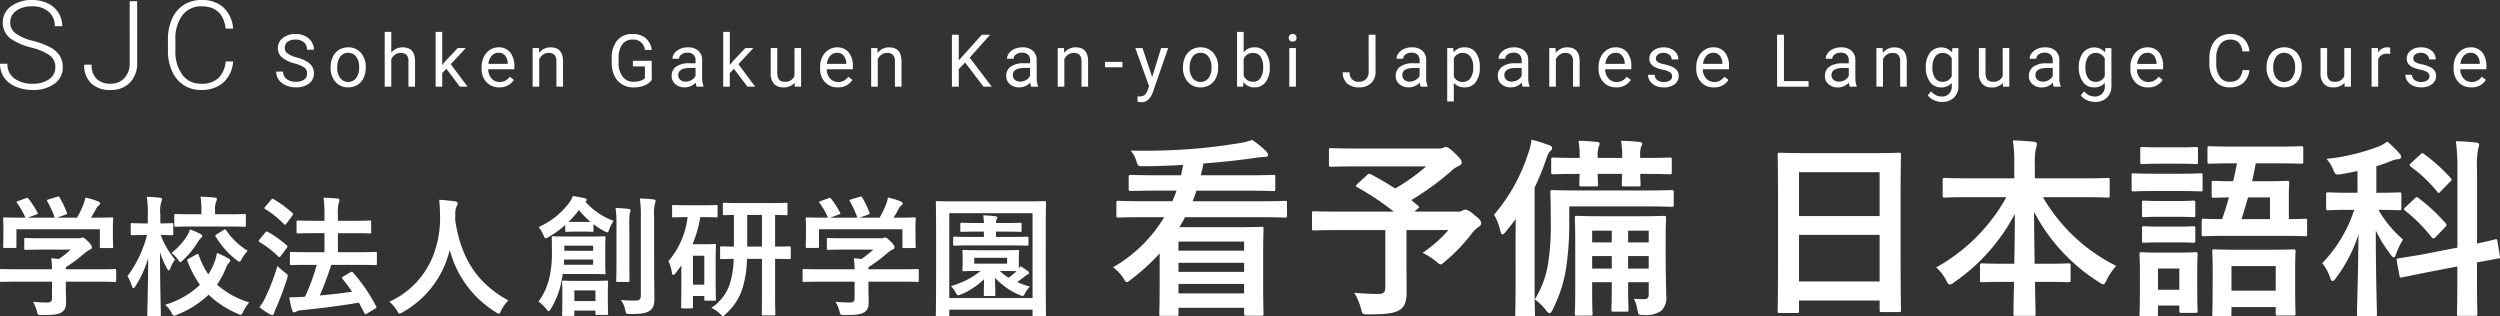
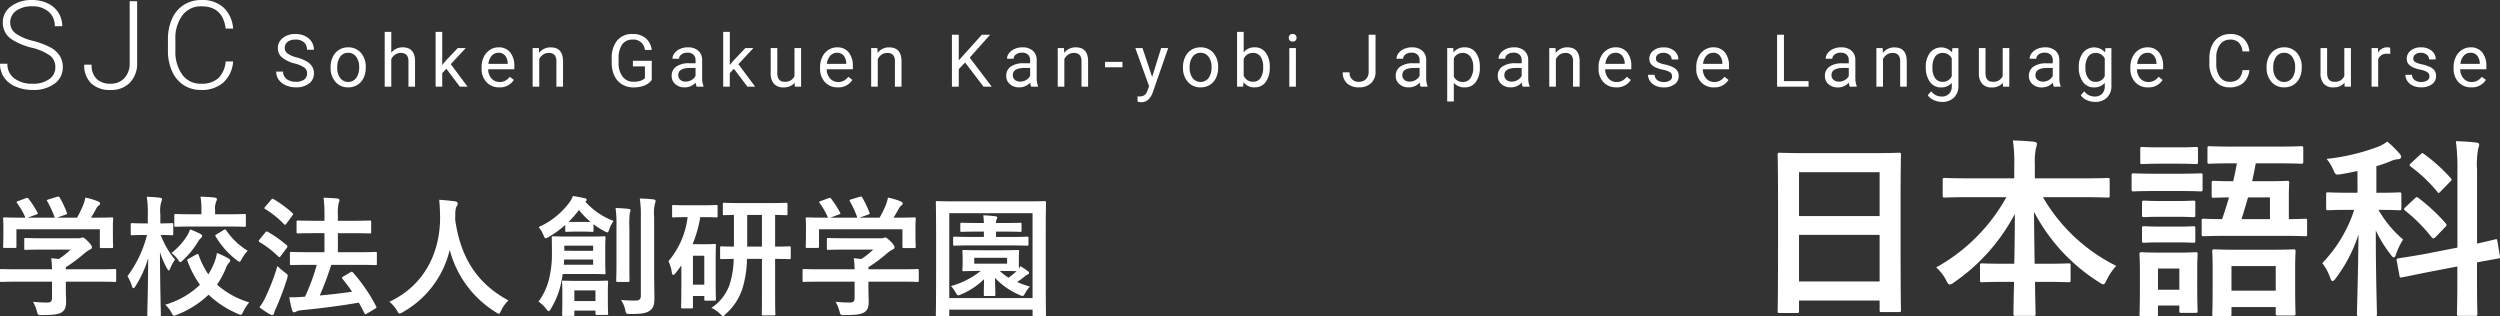
<svg xmlns="http://www.w3.org/2000/svg" width="383.314" height="48.523" viewBox="0 0 383.314 48.523">
  <rect x="0" y="0" width="383.314" height="48.523" fill="#333333" stroke="none" />
  <g transform="translate(-27.085 -23.715)">
    <g transform="translate(17499.137 -3099.98)">
-       <path d="M8.114.377c0,4.248-.059,5.221-.059,5.369,0,.295.029.324.324.324h2.3c.295,0,.324-.029.324-.324V4.832H21.064v.885c0,.295.03.324.324.324h2.33c.295,0,.324-.03.324-.324,0-.177-.059-1.091-.059-5.4V-3.044c0-3.1.059-4.012.059-4.218,0-.295-.029-.324-.324-.324-.177,0-1.445.059-3.953.059H11.123c.324-.5.59-1,.885-1.534H23.63c2.625,0,3.51.059,3.687.059.295,0,.324-.029.324-.324v-1.917c0-.295-.03-.324-.324-.324-.177,0-1.062.059-3.687.059H13.158a15.174,15.174,0,0,0,.59-1.622h7.788c2.832,0,3.805.059,3.982.059.295,0,.324-.029.324-.324v-1.829c0-.295-.029-.324-.324-.324-.177,0-1.15.059-3.982.059H14.426a17.682,17.682,0,0,0,.383-1.8c2.773-.236,5.251-.472,7.847-.855A11.048,11.048,0,0,1,24.19-18.3c.383,0,.531-.059.531-.324,0-.206-.088-.324-.324-.59A17.052,17.052,0,0,0,22.3-20.921a8.657,8.657,0,0,1-1.917.5c-2.183.354-4.6.678-7.522.914-2.92.206-5.87.295-9.174.236a4.588,4.588,0,0,1,.855,1.593c.265.8.265.8.973.8,2.094,0,4.13-.088,6.195-.206-.088.56-.206,1.091-.324,1.593H7.671c-2.861,0-3.805-.059-3.982-.059-.295,0-.324.03-.324.324V-13.4c0,.295.029.324.324.324.177,0,1.121-.059,3.982-.059H10.71c-.206.56-.413,1.091-.649,1.622H5.518c-2.625,0-3.51-.059-3.687-.059-.324,0-.354.029-.354.324v1.917c0,.295.029.324.354.324.177,0,1.062-.059,3.687-.059h3.3A21.755,21.755,0,0,1,.975-1.392,6.688,6.688,0,0,1,2.509.23c.265.442.383.649.56.649s.354-.147.678-.413A31.419,31.419,0,0,0,8.114-3.516ZM11,2.619V1.174H21.064V2.619ZM21.064-5.316v1.386H11V-5.316ZM11-.684V-2.071H21.064V-.684ZM38.438-14.165c-.147.118-.206.206-.206.295s.059.147.206.236a40.72,40.72,0,0,1,5.575,3.717h-8.5c-2.625,0-3.54-.059-3.717-.059-.295,0-.324.029-.324.324v2.3c0,.295.029.324.324.324.177,0,1.091-.059,3.717-.059h7.2V1.646c0,.826-.265,1.062-1.121,1.062q-1.372,0-3.628-.177a9.479,9.479,0,0,1,1,2.36c.236.944.236.944,1.15.944,2.979,0,4.071-.177,4.926-.767.619-.442.944-1.209.944-2.655,0-1.091-.029-2.448-.029-4.6v-4.9h6.431A20.186,20.186,0,0,1,48.438-3.6a10.254,10.254,0,0,1,2.035,1.3c.383.324.56.472.708.472.177,0,.354-.147.678-.442A26.781,26.781,0,0,0,55.9-6.466a4.513,4.513,0,0,1,1.091-1.091c.295-.206.413-.324.413-.56,0-.324-.059-.5-.973-1.239-.944-.8-1.239-.855-1.475-.855a.978.978,0,0,0-.442.147,1.143,1.143,0,0,1-.678.147H47.17l.472-.413c.324-.265.324-.295.089-.5L46.7-11.687A43.1,43.1,0,0,0,52.8-16.112a3.49,3.49,0,0,1,1.091-.767c.354-.147.531-.295.531-.56,0-.324-.177-.59-1.062-1.445-.737-.737-1.15-.944-1.386-.944a.879.879,0,0,0-.413.147,2.224,2.224,0,0,1-.767.088H38.438c-2.891,0-3.894-.059-4.071-.059-.265,0-.295.03-.295.324v2.212c0,.295.029.324.295.324.177,0,1.18-.059,4.071-.059H48.969a29.32,29.32,0,0,1-4.749,3.392c-1.209-.8-2.448-1.5-3.717-2.183-.265-.118-.354-.118-.59.118ZM85.7-5.847c0-1.976.059-2.92.059-3.068,0-.324-.029-.354-.324-.354-.206,0-1.121.059-3.687.059H75.784c-2.566,0-3.481-.059-3.687-.059-.295,0-.324.03-.324.354,0,.147.059,1.18.059,3.392V2.354c0,2.242-.059,3.186-.059,3.363,0,.295.029.324.324.324h2.065c.295,0,.324-.03.324-.324,0-.177-.059-1.18-.059-3.363V.908h3.009v.855c0,2.124-.059,3.127-.059,3.333,0,.295.03.324.325.324h1.976c.295,0,.324-.03.324-.324,0-.177-.059-1.209-.059-3.333V.908H83.1V2.737c0,.59-.206.767-.708.767-.649,0-1.062-.029-1.563-.059a6.169,6.169,0,0,1,.56,1.8c.118.678.177.678.826.678a4.334,4.334,0,0,0,2.8-.619,2.779,2.779,0,0,0,.767-2.33c0-.973-.088-3.215-.088-6.165ZM79.943-1.186V-3.1H83.1v1.917Zm-5.516,0V-3.1h3.009v1.917ZM83.1-7v1.8H79.943V-7ZM74.427-5.2V-7h3.009v1.8ZM62.686,1.351c0,2.861-.059,4.277-.059,4.454,0,.295.029.324.324.324h2.389c.3,0,.324-.029.324-.324,0-.147-.059-1.593-.059-4.454V-13.6a40.4,40.4,0,0,0,1.77-4.336c.265-.767.383-1.032.59-1.209.236-.206.324-.324.324-.531,0-.236-.177-.324-.5-.442a23.274,23.274,0,0,0-2.655-.826,9.6,9.6,0,0,1-.5,2.065,27.3,27.3,0,0,1-5.251,9.44,8.5,8.5,0,0,1,.973,2.478c.088.354.177.531.324.531.118,0,.295-.147.5-.413.531-.649,1.062-1.3,1.534-1.947-.03,1.357-.03,2.773-.03,3.864Zm8.23-12.065H82.568c2.891,0,3.864.059,4.041.059.295,0,.324-.03.324-.354v-1.858c0-.324-.03-.354-.324-.354-.177,0-1.15.059-4.041.059H72.45c-2.891,0-3.923-.059-4.1-.059-.3,0-.325.029-.325.354,0,.177.059,1.445.059,4.248a38.494,38.494,0,0,1-.442,6.873,14.866,14.866,0,0,1-2.006,5.28,8.879,8.879,0,0,1,1.77,1.74c.206.265.354.383.5.383s.265-.177.442-.5a21.7,21.7,0,0,0,2.006-5.9,45.4,45.4,0,0,0,.56-7.817Zm1.593-7.434c-2.861,0-3.835-.059-4.041-.059-.295,0-.324.03-.324.324v1.917c0,.295.03.324.324.324.177,0,1.15-.059,3.982-.059h.059c-.03,1-.059,1.416-.059,1.593,0,.295.029.324.324.324h2.242c.295,0,.324-.029.324-.324,0-.147-.059-.59-.059-1.593h3.746c-.03,1-.059,1.416-.059,1.593,0,.295.03.324.324.324h2.212c.324,0,.354-.029.354-.324,0-.147-.059-.59-.059-1.593h.472c2.861,0,3.864.059,4.041.059.295,0,.324-.029.324-.324v-1.917c0-.295-.029-.324-.324-.324-.177,0-1.18.059-4.041.059H81.8V-18.3a3.914,3.914,0,0,1,.148-1.593.667.667,0,0,0,.147-.442c0-.147-.147-.236-.413-.265-.8-.088-1.563-.147-2.832-.177a12.178,12.178,0,0,1,.177,2.478v.147H75.282v-.118a4.707,4.707,0,0,1,.147-1.622.878.878,0,0,0,.147-.442c0-.147-.118-.236-.383-.265-.8-.088-1.593-.147-2.861-.177a12.625,12.625,0,0,1,.177,2.537Z" transform="translate(-17302.361 3166.059)" fill="#fff" />
      <path d="M9.185-5.414v2.5c0,.56-.22.7-.78.7a19.445,19.445,0,0,1-2.139-.12,6.028,6.028,0,0,1,.6,1.459c.16.6.16.58.78.58,1.919,0,2.538-.12,3.058-.44.48-.34.64-.779.64-1.639,0-.52-.04-1.259-.04-1.739v-1.3h5c1.779,0,2.378.04,2.5.04.2,0,.22-.02.22-.22V-7.133c0-.2-.02-.22-.22-.22-.12,0-.72.04-2.5.04h-5v-.32a23.678,23.678,0,0,0,2.8-2.079,4.783,4.783,0,0,1,.959-.66.319.319,0,0,0,.24-.32c0-.18-.16-.44-.56-.859-.5-.48-.7-.64-.859-.64a.651.651,0,0,0-.26.08,1.254,1.254,0,0,1-.48.04H7.726c-1.839,0-2.478-.04-2.578-.04-.2,0-.22.02-.22.22v1.4c0,.18.02.2.22.2.1,0,.74-.04,2.578-.04h4.317a12.508,12.508,0,0,1-1.819,1.439l-1.159-.12a14.45,14.45,0,0,1,.12,1.7H3.928c-1.779,0-2.378-.04-2.5-.04-.2,0-.22.02-.22.22v1.539c0,.2.02.22.22.22.12,0,.72-.04,2.5-.04ZM3.968-17.767c-.24.08-.26.12-.14.3a11.6,11.6,0,0,1,1.279,2.239h-.54c-1.859,0-2.518-.04-2.638-.04-.22,0-.24.02-.24.22,0,.14.04.5.04,1.239v.74c0,1.8-.04,2.119-.04,2.259,0,.2.02.22.24.22H3.509c.2,0,.22-.02.22-.22v-2.638H16.52v2.638c0,.22.02.24.22.24h1.579c.22,0,.24-.02.24-.24,0-.12-.04-.44-.04-2.239v-.919c0-.58.04-.959.04-1.079,0-.2-.02-.22-.24-.22-.12,0-.78.04-2.638.04h-.52c.3-.48.54-.9.819-1.419a1.5,1.5,0,0,1,.38-.46.376.376,0,0,0,.2-.3c0-.12-.1-.22-.28-.3a10.04,10.04,0,0,0-1.979-.6,6.619,6.619,0,0,1-.3,1.059,15.8,15.8,0,0,1-.979,2.019H9.944l1.3-.46c.28-.1.28-.12.22-.3a15.6,15.6,0,0,0-1.1-2.319c-.1-.16-.16-.2-.4-.12l-1.319.4c-.24.08-.3.1-.18.3a15.459,15.459,0,0,1,1.139,2.5H5.447l1.319-.48c.28-.1.28-.12.18-.32a15.026,15.026,0,0,0-1.339-2.079c-.12-.16-.18-.2-.44-.1ZM25.634-.118c.22,0,.24-.02.24-.24,0-.34-.12-4.4-.14-9.594a13.056,13.056,0,0,0,1.079,2.5c.12.22.2.32.28.32s.14-.12.24-.36a5.355,5.355,0,0,1,.72-1.3,12.772,12.772,0,0,1-2.2-3.778c1.179,0,1.579.04,1.7.04.2,0,.22-.02.22-.24v-1.419c0-.18-.02-.2-.22-.2-.12,0-.52.04-1.759.04v-1.379a5.049,5.049,0,0,1,.14-1.919,1.024,1.024,0,0,0,.12-.44c0-.1-.14-.18-.34-.2a19.193,19.193,0,0,0-2-.14,15.243,15.243,0,0,1,.16,2.738v1.339h-.46c-1.379,0-1.819-.04-1.939-.04-.2,0-.22.02-.22.2v1.419c0,.22.02.24.22.24.12,0,.56-.04,1.939-.04h.34a18.038,18.038,0,0,1-3,6.316,6.576,6.576,0,0,1,.68,1.5c.08.24.14.34.22.34.1,0,.2-.1.32-.3a16.728,16.728,0,0,0,1.959-4.317c-.02,4.6-.14,8.335-.14,8.674,0,.22.02.24.22.24Zm4.537-8.834c-.26.14-.3.16-.22.36A15.365,15.365,0,0,0,31.87-4.935a13,13,0,0,1-5.337,3.058,4.034,4.034,0,0,1,.959,1.2c.18.34.26.48.4.48a1.314,1.314,0,0,0,.48-.16,14.766,14.766,0,0,0,4.817-3.058A14.989,14.989,0,0,0,37.647-.5a1.375,1.375,0,0,0,.46.16c.16,0,.24-.14.4-.48a6.38,6.38,0,0,1,.919-1.419,13.045,13.045,0,0,1-4.937-2.718,13.984,13.984,0,0,0,1.339-2.478,2.532,2.532,0,0,1,.46-.839.546.546,0,0,0,.22-.4c0-.1-.08-.18-.28-.3a11.192,11.192,0,0,0-1.759-.839,6.742,6.742,0,0,1-.5,1.719,9.6,9.6,0,0,1-.819,1.559A12.439,12.439,0,0,1,31.69-9.452c-.08-.22-.12-.26-.36-.14Zm5.856-4.917c1.879,0,2.518.04,2.638.04.22,0,.24-.02.24-.22v-1.519c0-.2-.02-.22-.24-.22-.12,0-.76.04-2.638.04H34.189v-.58a3.127,3.127,0,0,1,.16-1.359.937.937,0,0,0,.12-.42c0-.08-.14-.18-.34-.2-.66-.08-1.439-.12-2.179-.14a11.533,11.533,0,0,1,.14,2.119v.58H30.811c-1.879,0-2.538-.04-2.658-.04-.2,0-.22.02-.22.22v1.519c0,.2.02.22.22.22.12,0,.78-.04,2.658-.04ZM34.449-12.69c-.24.14-.28.18-.16.36a12.656,12.656,0,0,0,3.218,3.618c.2.16.32.24.42.24.12,0,.2-.12.36-.44a6.03,6.03,0,0,1,.9-1.239,10.659,10.659,0,0,1-3.278-3.118c-.14-.2-.18-.2-.42-.06Zm-4.1-.74a4.684,4.684,0,0,1-.44.959,10.5,10.5,0,0,1-2.4,2.658,4.474,4.474,0,0,1,.959.979c.18.28.28.42.38.42s.22-.12.44-.32a12.852,12.852,0,0,0,2.239-2.738,2.9,2.9,0,0,1,.48-.62.445.445,0,0,0,.2-.34c0-.12-.1-.2-.3-.32A12.966,12.966,0,0,0,30.351-13.429ZM49.779-7.993a31.462,31.462,0,0,1-1.8,4.877,1.719,1.719,0,0,1-.32.02c-.62.06-1.239.08-2.1.08A18.055,18.055,0,0,0,46-1.037c.06.2.16.32.32.32a.623.623,0,0,0,.36-.14,1.988,1.988,0,0,1,.74-.18c3.238-.32,5.856-.66,8.814-1.159.3.54.58,1.079.859,1.619.04.1.08.16.14.16a.554.554,0,0,0,.26-.12l1.239-.74c.24-.16.24-.18.14-.38a25.887,25.887,0,0,0-3.538-5.157c-.14-.14-.2-.16-.4-.04l-1.079.64c-.24.14-.26.2-.12.38.5.62,1,1.279,1.459,1.959-1.619.24-3.2.42-4.957.58A48.44,48.44,0,0,0,52-7.993h4.017c1.959,0,2.658.04,2.778.04.18,0,.2-.02.2-.24V-9.752c0-.2-.02-.22-.2-.22-.12,0-.819.04-2.778.04h-3V-12.85H55.2c1.919,0,2.578.04,2.7.04.2,0,.22-.02.22-.22v-1.539c0-.2-.02-.22-.22-.22-.12,0-.78.04-2.7.04H53.017v-.939a5.91,5.91,0,0,1,.14-1.839,1.067,1.067,0,0,0,.1-.4c0-.12-.12-.22-.32-.24-.66-.06-1.359-.1-2.119-.12a19.334,19.334,0,0,1,.14,2.658v.879H49.579c-1.919,0-2.578-.04-2.678-.04-.2,0-.22.02-.22.22v1.539c0,.2.02.22.22.22.1,0,.76-.04,2.678-.04h1.379v2.918h-2.3c-1.959,0-2.658-.04-2.778-.04-.2,0-.22.02-.22.22v1.559c0,.22.02.24.22.24.12,0,.819-.04,2.778-.04ZM40.984-1.5A11.725,11.725,0,0,0,42.623-.4a.755.755,0,0,0,.36.1c.12,0,.2-.1.24-.26a5.29,5.29,0,0,1,.3-.779,43.617,43.617,0,0,0,1.7-4.517,2.138,2.138,0,0,0,.1-.46c0-.18-.1-.28-.42-.5a10.492,10.492,0,0,1-1.159-1A31.832,31.832,0,0,1,41.9-3,6.871,6.871,0,0,1,40.984-1.5ZM41-11.87c-.08.1-.12.16-.12.22s.04.1.12.16a14.981,14.981,0,0,1,2.878,2.219c.08.06.12.1.18.1s.12-.06.22-.2l.9-1.219a.341.341,0,0,0,.1-.22.212.212,0,0,0-.1-.18,17.459,17.459,0,0,0-2.9-2.059c-.18-.1-.26-.08-.4.1Zm.879-5.037c-.18.22-.18.26,0,.36a14.511,14.511,0,0,1,2.878,2.319c.18.14.22.12.36-.08l.9-1.219c.18-.24.16-.3.02-.42a17.429,17.429,0,0,0-2.878-2.119c-.16-.1-.22-.1-.38.1ZM79.16-2.536c-4.777-2.6-7.3-6.476-8.155-12.332,0-.24,0-.48.02-.72a3.264,3.264,0,0,1,.16-1.319.86.86,0,0,0,.2-.5c0-.16-.12-.28-.38-.32-.72-.1-1.679-.2-2.458-.24.1.879.12,1.719.14,2.6.04,5.6-2.518,10.593-7.775,13.032A5.494,5.494,0,0,1,62.071-1c.18.34.26.48.4.48a1.285,1.285,0,0,0,.46-.2,14.906,14.906,0,0,0,7.235-9.574A15.929,15.929,0,0,0,77.221-.738c.24.16.36.24.46.24.14,0,.2-.14.36-.48A5.434,5.434,0,0,1,79.16-2.536ZM91.552-6.594c1.619,0,2.179.04,2.279.04.2,0,.22-.02.22-.22,0-.12-.04-.54-.04-1.6v-2.159c0-1.1.04-1.5.04-1.619,0-.2-.02-.22-.22-.22-.1,0-.66.04-2.279.04H88.314c-1.619,0-2.179-.04-2.3-.04-.18,0-.2.02-.2.22,0,.22.02.779.02,2.239a16.094,16.094,0,0,1-.44,4.1,9.85,9.85,0,0,1-1.619,3.458,4.923,4.923,0,0,1,1.159,1.1c.2.24.3.36.4.36s.2-.12.34-.36a13.156,13.156,0,0,0,1.379-3.158,19.946,19.946,0,0,0,.44-2.179Zm.6-1.419h-4.5l.06-.8h4.437Zm0-2.918v.779H87.735v-.779Zm9.354-4.417a6.132,6.132,0,0,1,.12-2.019,1.422,1.422,0,0,0,.1-.44c0-.1-.1-.2-.3-.22-.7-.08-1.379-.12-2.119-.14a16.981,16.981,0,0,1,.16,2.858V-3.316c0,.64-.24.8-.879.8a19.505,19.505,0,0,1-2.159-.1,4.408,4.408,0,0,1,.64,1.519c.14.62.14.64.74.64,1.879,0,2.458-.14,3.018-.5.58-.4.72-.979.72-1.959,0-1-.04-2.578-.04-3.977ZM87.875-13.269c0,.2.02.22.24.22.12,0,.38-.04,1.359-.04h1.159c1,0,1.239.04,1.359.04.2,0,.22-.02.22-.22v-.959a12.039,12.039,0,0,0,1.679,1.079,1.091,1.091,0,0,0,.44.18c.12,0,.18-.14.3-.48a4.848,4.848,0,0,1,.66-1.279,10.851,10.851,0,0,1-4.337-2.958c.14-.08.2-.16.2-.26,0-.16-.1-.22-.26-.26-.64-.14-1.179-.24-1.839-.34a4.142,4.142,0,0,1-.58,1.039A11.784,11.784,0,0,1,83.8-13.789a4.747,4.747,0,0,1,.74,1.259c.14.3.2.46.34.46a1.285,1.285,0,0,0,.46-.2,15.076,15.076,0,0,0,2.538-1.839Zm1.6-1.3c-.56,0-.879,0-1.079-.02a15.147,15.147,0,0,0,1.579-1.819,11.822,11.822,0,0,0,1.779,1.819c-.18.02-.5.02-1.119.02ZM94.41-4.115c0-.7.04-1.1.04-1.239,0-.2-.02-.22-.22-.22-.14,0-.62.04-2.1.04H89.713c-1.5,0-1.959-.04-2.1-.04-.2,0-.22.02-.22.22,0,.14.04.56.04,1.479v1.139c0,1.779-.04,2.239-.04,2.358,0,.2.02.22.22.22h1.439c.2,0,.22-.02.22-.22v-.6h3.238v.46c0,.18.02.2.22.2h1.5c.2,0,.22-.02.22-.2,0-.12-.04-.6-.04-2.338Zm-1.9.04v1.639H89.274V-4.075ZM95.73-8.253c0,1.7-.04,2.518-.04,2.638,0,.22.02.24.2.24h1.639c.18,0,.2-.02.2-.24,0-.12-.02-.939-.02-2.638v-5.516a13.638,13.638,0,0,1,.06-2.139,1.8,1.8,0,0,0,.12-.44c0-.12-.08-.2-.26-.22-.7-.08-1.319-.12-2.039-.14a18.4,18.4,0,0,1,.14,2.958Zm22.306-.66v5.736c0,1.979-.02,2.578-.02,2.718,0,.2.02.22.2.22h1.659c.2,0,.22-.02.22-.22,0-.12-.04-.74-.04-2.718V-8.912c1.5.02,2.059.04,2.179.04.2,0,.22-.02.22-.22v-1.5c0-.22-.02-.24-.22-.24-.12,0-.68.04-2.179.04v-4.857c1.139.02,1.579.04,1.679.04.2,0,.22-.02.22-.2v-1.479c0-.2-.02-.22-.22-.22-.12,0-.74.04-2.538.04h-4.417c-1.8,0-2.418-.04-2.538-.04-.18,0-.2.02-.2.22v1.479c0,.18.02.2.2.2.08,0,.5-.02,1.5-.04v4.857c-1.3,0-1.8-.04-1.9-.04-.2,0-.22.02-.22.24v1.5c0,.2.02.22.22.22.1,0,.6-.02,1.859-.04a13.62,13.62,0,0,1-.66,4.057A7.064,7.064,0,0,1,110.28-1.4a4.991,4.991,0,0,1,1.319.9c.24.24.34.36.46.36.1,0,.22-.1.42-.32a8.753,8.753,0,0,0,2.6-4.017,16.282,16.282,0,0,0,.66-4.437Zm-2.259-1.879v-4.857h2.259v4.857Zm-6.8-4.517c1.459,0,1.919.04,2.039.04.2,0,.22-.02.22-.22v-1.459c0-.2-.02-.22-.22-.22-.12,0-.58.04-2.039.04h-2.458c-1.439,0-1.9-.04-2.039-.04-.2,0-.22.02-.22.22v1.459c0,.2.02.22.22.22.14,0,.6-.04,2.039-.04h.12A12.764,12.764,0,0,1,103.7-8.552a5.619,5.619,0,0,1,.52,1.719c.04.26.1.38.22.38.1,0,.22-.1.36-.28.3-.38.6-.779.879-1.179v2.758c0,2.878-.04,3.5-.04,3.618,0,.2.02.22.24.22h1.339c.22,0,.24-.02.24-.22V-3.216H109.2v.48c0,.22.02.24.22.24h1.339c.2,0,.22-.02.22-.24,0-.12-.04-.68-.04-3.538v-2c0-1.959.04-2.558.04-2.7,0-.2-.02-.22-.22-.22-.14,0-.54.04-1.439.04H107.4a18.8,18.8,0,0,0,1.179-4.157Zm.22,5.916v4.437h-1.739V-9.392Zm23.045,3.977v2.5c0,.56-.22.7-.779.7a19.446,19.446,0,0,1-2.139-.12,6.029,6.029,0,0,1,.6,1.459c.16.6.16.58.78.58,1.919,0,2.538-.12,3.058-.44.48-.34.64-.779.64-1.639,0-.52-.04-1.259-.04-1.739v-1.3h5c1.779,0,2.378.04,2.5.04.2,0,.22-.02.22-.22V-7.133c0-.2-.02-.22-.22-.22-.12,0-.72.04-2.5.04h-5v-.32a23.68,23.68,0,0,0,2.8-2.079,4.782,4.782,0,0,1,.959-.66.319.319,0,0,0,.24-.32c0-.18-.16-.44-.56-.859-.5-.48-.7-.64-.859-.64a.651.651,0,0,0-.26.08,1.254,1.254,0,0,1-.48.04h-5.417c-1.839,0-2.478-.04-2.578-.04-.2,0-.22.02-.22.22v1.4c0,.18.02.2.22.2.1,0,.74-.04,2.578-.04H135.1a12.508,12.508,0,0,1-1.819,1.439l-1.159-.12a14.449,14.449,0,0,1,.12,1.7h-5.257c-1.779,0-2.378-.04-2.5-.04-.2,0-.22.02-.22.22v1.539c0,.2.02.22.22.22.12,0,.72-.04,2.5-.04Zm-5.217-12.352c-.24.08-.26.12-.14.3a11.6,11.6,0,0,1,1.279,2.239h-.54c-1.859,0-2.518-.04-2.638-.04-.22,0-.24.02-.24.22,0,.14.04.5.04,1.239v.74c0,1.8-.04,2.119-.04,2.259,0,.2.02.22.24.22h1.579c.2,0,.22-.02.22-.22v-2.638h12.792v2.638c0,.22.02.24.22.24h1.579c.22,0,.24-.02.24-.24,0-.12-.04-.44-.04-2.239v-.919c0-.58.04-.959.04-1.079,0-.2-.02-.22-.24-.22-.12,0-.78.04-2.638.04h-.52c.3-.48.54-.9.82-1.419a1.5,1.5,0,0,1,.38-.46.376.376,0,0,0,.2-.3c0-.12-.1-.22-.28-.3a10.04,10.04,0,0,0-1.979-.6,6.618,6.618,0,0,1-.3,1.059,15.794,15.794,0,0,1-.979,2.019h-3.078l1.3-.46c.28-.1.28-.12.22-.3a15.6,15.6,0,0,0-1.1-2.319c-.1-.16-.16-.2-.4-.12l-1.319.4c-.24.08-.3.1-.18.3a15.458,15.458,0,0,1,1.139,2.5h-4.157l1.319-.48c.28-.1.28-.12.18-.32a15.024,15.024,0,0,0-1.339-2.079c-.12-.16-.18-.2-.44-.1Zm24.364,7.535c-1.679,0-2.259-.04-2.4-.04-.2,0-.22.02-.22.22,0,.14.04.34.04,1.019v.779c0,.66-.04.879-.04,1.019,0,.2.02.22.22.22.14,0,.72-.04,2.4-.04h.18a12.685,12.685,0,0,1-4.557,2.318,4.462,4.462,0,0,1,.74,1.019c.16.28.24.4.38.4a1.422,1.422,0,0,0,.42-.14,11.137,11.137,0,0,0,3.538-2.338c-.02,1.159-.04,2.159-.04,2.358s.02.22.22.22h1.319c.22,0,.24-.02.24-.22s-.04-1.3-.06-2.558a11.118,11.118,0,0,0,3.758,2.618,1.375,1.375,0,0,0,.46.16c.16,0,.24-.14.42-.46a4.142,4.142,0,0,1,.72-.979,14.9,14.9,0,0,1-1.959-.7c.4-.28.76-.54,1.119-.819a1.793,1.793,0,0,1,.48-.34c.14-.04.22-.12.22-.24a.34.34,0,0,0-.16-.26,13,13,0,0,0-1.159-.779,2.838,2.838,0,0,1-.22.36,8.037,8.037,0,0,1-.02-.819v-.779c0-.68.04-.9.04-1.019,0-.2-.02-.22-.22-.22-.12,0-.7.04-2.378.04Zm4.237,2.059h-5.037v-.9h5.037Zm-.76,1.119c1.279,0,1.919.02,2.2.04a12.173,12.173,0,0,1-1.219,1,8.831,8.831,0,0,1-1.339-1.039Zm1.159-3.917c1.9,0,2.538.04,2.658.04.2,0,.22-.02.22-.24v-.919c0-.2-.02-.22-.22-.22-.12,0-.759.04-2.658.04h-2.1v-.819h1.219c1.779,0,2.359.04,2.478.04.2,0,.22-.02.22-.22v-.959c0-.2-.02-.22-.22-.22-.12,0-.7.04-2.478.04h-1.219a1.4,1.4,0,0,1,.08-.54.677.677,0,0,0,.12-.3c0-.1-.08-.16-.34-.2-.48-.06-1.139-.12-1.819-.14a10.4,10.4,0,0,1,.1,1.179h-.919c-1.759,0-2.339-.04-2.458-.04-.22,0-.24.02-.24.22v.959c0,.2.02.22.24.22.12,0,.7-.04,2.458-.04h.919v.819h-1.819c-1.919,0-2.538-.04-2.678-.04-.2,0-.22.02-.22.22v.919c0,.22.02.24.22.24.14,0,.76-.04,2.678-.04ZM146.537-.078c.2,0,.22-.02.22-.22v-.819h12.772v.8c0,.2.02.22.22.22h1.6c.22,0,.24-.02.24-.22,0-.12-.04-1.5-.04-7.735V-12.71c0-3.3.04-4.7.04-4.817,0-.22-.02-.24-.24-.24-.12,0-.76.04-2.618.04H147.556c-1.859,0-2.5-.04-2.638-.04-.2,0-.22.02-.22.24,0,.12.04,1.519.04,5.516v3.957c0,6.256-.04,7.615-.04,7.755,0,.2.02.22.22.22Zm.22-15.83h12.772V-2.9H146.757Z" transform="translate(-17473.262 3172.296)" fill="#fff" />
      <path d="M9.557-7.71a2.173,2.173,0,0,0-.784-1.766,8.276,8.276,0,0,0-2.867-1.235,10.05,10.05,0,0,1-3.043-1.277A3.014,3.014,0,0,1,1.5-14.551a3,3,0,0,1,1.268-2.5,5.206,5.206,0,0,1,3.241-.963A5.376,5.376,0,0,1,8.4-17.5a3.915,3.915,0,0,1,1.637,1.438,3.778,3.778,0,0,1,.581,2.056H9.474a2.808,2.808,0,0,0-.94-2.208,3.668,3.668,0,0,0-2.526-.834,3.984,3.984,0,0,0-2.453.687,2.142,2.142,0,0,0-.913,1.793A2.027,2.027,0,0,0,3.462-12.9,7.612,7.612,0,0,0,6.09-11.762a12.329,12.329,0,0,1,2.738,1.023,3.9,3.9,0,0,1,1.4,1.268,3.172,3.172,0,0,1,.47,1.743A3.034,3.034,0,0,1,9.432-5.183a5.4,5.4,0,0,1-3.342.959,6.551,6.551,0,0,1-2.6-.507,3.979,3.979,0,0,1-1.8-1.42,3.666,3.666,0,0,1-.613-2.093H2.208A2.68,2.68,0,0,0,3.269-6a4.488,4.488,0,0,0,2.821.821,4.182,4.182,0,0,0,2.517-.692A2.162,2.162,0,0,0,9.557-7.71Zm11.4-10.124H22.1V-8.4A4.18,4.18,0,0,1,21-5.358a3.93,3.93,0,0,1-2.955,1.134,4.133,4.133,0,0,1-3.006-1.023A3.805,3.805,0,0,1,13.99-8.106h1.134a2.9,2.9,0,0,0,.765,2.19,2.994,2.994,0,0,0,2.158.733,2.752,2.752,0,0,0,2.088-.848,3.271,3.271,0,0,0,.825-2.305ZM36.817-8.595A4.811,4.811,0,0,1,35.3-5.349a5.017,5.017,0,0,1-3.425,1.125,4.735,4.735,0,0,1-2.642-.747,4.87,4.87,0,0,1-1.775-2.116,7.538,7.538,0,0,1-.636-3.13V-11.96a7.607,7.607,0,0,1,.627-3.172,4.822,4.822,0,0,1,1.8-2.134,4.915,4.915,0,0,1,2.706-.751,4.794,4.794,0,0,1,3.407,1.166,4.886,4.886,0,0,1,1.452,3.222H35.674q-.424-3.421-3.716-3.421a3.522,3.522,0,0,0-2.909,1.365,5.914,5.914,0,0,0-1.083,3.771v1.641a5.958,5.958,0,0,0,1.056,3.706,3.4,3.4,0,0,0,2.854,1.383,3.775,3.775,0,0,0,2.683-.853,4.087,4.087,0,0,0,1.116-2.559Z" transform="translate(-17473.125 3141.713)" fill="#fff" />
      <path d="M124.03,5.649c.295,0,.324-.029.324-.324V3.732h12.36V5.177c0,.295.029.324.324.324h2.625c.295,0,.325-.029.325-.324,0-.177-.059-1.917-.059-10.383v-6.549c0-4.838.059-6.637.059-6.814,0-.324-.03-.354-.325-.354-.177,0-1.209.059-4.071.059H125.475c-2.861,0-3.864-.059-4.071-.059-.295,0-.324.029-.324.354,0,.177.059,1.976.059,7.7v5.693c0,8.555-.059,10.295-.059,10.5,0,.295.03.324.324.324Zm.324-4.838V-6.327h12.36V.812Zm0-16.755h12.36v6.726h-12.36Zm31.795,3.835A27.558,27.558,0,0,1,145.382-1.342,6.557,6.557,0,0,1,146.916.635c.236.472.383.649.56.649a1.456,1.456,0,0,0,.678-.354,29.257,29.257,0,0,0,9.292-10.472c0,2.419-.03,5.133-.089,7.64h-1.3c-2.6,0-3.451-.059-3.628-.059-.3,0-.324.029-.324.324V.605c0,.295.029.324.324.324.177,0,1.032-.059,3.628-.059h1.268c-.059,2.507-.089,4.425-.089,4.926,0,.265.03.295.324.295h2.743c.3,0,.324-.029.324-.295,0-.5-.059-2.419-.089-4.926h1.475c2.6,0,3.451.059,3.628.059.324,0,.354-.029.354-.324V-1.637c0-.295-.029-.324-.354-.324-.177,0-1.032.059-3.628.059h-1.534c-.029-2.625-.089-5.516-.089-7.965A28.13,28.13,0,0,0,170.368.93a1.52,1.52,0,0,0,.619.324c.206,0,.324-.236.56-.708a8.939,8.939,0,0,1,1.445-2.124,26.718,26.718,0,0,1-11.239-10.531h6.106c2.684,0,3.628.059,3.805.059.3,0,.325-.029.325-.324v-2.36c0-.295-.029-.324-.325-.324-.177,0-1.121.059-3.805.059h-7.345v-2.065a11.375,11.375,0,0,1,.147-2.478,3.232,3.232,0,0,0,.177-.767c0-.147-.177-.265-.442-.295-1.032-.118-2.183-.177-3.245-.206a23.736,23.736,0,0,1,.207,3.835V-15h-6.873c-2.684,0-3.6-.059-3.776-.059-.295,0-.324.029-.324.324v2.36c0,.295.03.324.324.324.177,0,1.091-.059,3.776-.059ZM191.489-17.3c-.147.914-.354,1.829-.56,2.743-2.065,0-2.832-.059-2.979-.059-.295,0-.324.029-.324.354v1.917c0,.295.029.324.324.324.147,0,.767-.03,2.33-.059-.324,1.15-.678,2.271-1.062,3.333-1.917,0-2.655-.059-2.8-.059-.295,0-.324.029-.324.324v2.035c0,.295.029.324.324.324.177,0,1.121-.059,3.894-.059h7.758c2.743,0,3.717.059,3.894.059.265,0,.295-.029.295-.324V-8.481c0-.295-.03-.324-.295-.324-.147,0-.826.059-2.507.059v-3.392c0-1.386.059-1.976.059-2.124,0-.324-.03-.354-.354-.354-.147,0-.973.059-3.3.059h-2.035c.206-.885.383-1.8.56-2.743H197.6c2.655,0,3.569.059,3.746.059.295,0,.324-.029.324-.324v-2.006c0-.324-.029-.354-.324-.354-.177,0-1.091.059-3.746.059h-6.578c-2.655,0-3.569-.059-3.717-.059-.295,0-.324.03-.324.354v2.006c0,.295.03.324.324.324.148,0,1.062-.059,3.717-.059Zm5.074,5.221v3.333H192.2c.354-1.091.678-2.212,1-3.333Zm-6.224,18.23c.3,0,.324-.03.324-.354V4.735h6.785v.973c0,.295.03.324.324.324h2.389c.295,0,.324-.029.324-.324,0-.177-.059-.914-.059-4.6v-2.33c0-1.593.059-2.36.059-2.566,0-.295-.029-.324-.324-.324-.177,0-1.033.059-3.51.059h-5.1c-2.478,0-3.3-.059-3.51-.059-.295,0-.324.029-.324.324,0,.206.059.973.059,2.95V1.166c0,3.746-.059,4.454-.059,4.631,0,.324.029.354.324.354Zm.324-7.7h6.785V2.227h-6.785Zm-5.251.472c0-1.386.059-2.094.059-2.271,0-.295-.029-.324-.324-.324-.206,0-.8.059-2.714.059H179.6c-1.888,0-2.507-.059-2.684-.059-.325,0-.354.029-.354.324,0,.206.059.914.059,2.773V1.4c0,3.569-.059,4.248-.059,4.454,0,.295.03.324.354.324h2.153c.295,0,.324-.029.324-.324V4.5h3.274v.8c0,.295.03.324.325.324h2.153c.3,0,.324-.029.324-.324,0-.177-.059-.826-.059-4.248Zm-2.743-.088V2.08h-3.274V-1.165ZM178.8-15.708c-2.242,0-2.979-.059-3.156-.059-.265,0-.295.029-.295.324v2.094c0,.324.029.354.295.354.177,0,.914-.059,3.156-.059h3.953c2.242,0,2.979.059,3.156.059.295,0,.324-.029.324-.354v-2.094c0-.295-.03-.324-.324-.324-.177,0-.914.059-3.156.059Zm.885-4.041c-1.917,0-2.507-.059-2.684-.059-.3,0-.325.03-.325.324v1.976c0,.295.029.324.325.324.177,0,.767-.059,2.684-.059h2.832c1.917,0,2.478.059,2.655.059.324,0,.354-.029.354-.324v-1.976c0-.295-.029-.324-.354-.324-.177,0-.738.059-2.655.059ZM179.778-7.6c-1.8,0-2.33-.059-2.507-.059-.3,0-.325.029-.325.324v1.917c0,.265.029.295.325.295.177,0,.708-.059,2.507-.059h2.507c1.8,0,2.3.059,2.478.059.324,0,.354-.029.354-.295V-7.33c0-.295-.03-.324-.354-.324-.177,0-.678.059-2.478.059Zm0-3.923c-1.8,0-2.33-.059-2.507-.059-.3,0-.325.029-.325.324v1.888c0,.295.029.324.325.324.177,0,.708-.059,2.507-.059h2.507c1.8,0,2.3.059,2.478.059.324,0,.354-.029.354-.324v-1.888c0-.295-.03-.324-.354-.324-.177,0-.678.059-2.478.059Zm30.207-1.268h-1.239c-2.3,0-3.068-.059-3.245-.059-.295,0-.324.029-.324.324v2.094c0,.295.029.324.324.324.177,0,.944-.059,3.245-.059h.737a21.2,21.2,0,0,1-4.9,8.171A7.642,7.642,0,0,1,205.8.251c.118.354.236.5.354.5.148,0,.324-.177.531-.472a22.572,22.572,0,0,0,3.451-6.667C210.073.222,209.9,5.207,209.9,5.826c0,.265.029.295.324.295h2.419c.295,0,.324-.029.324-.295,0-.649-.177-5.6-.177-12.832a20.275,20.275,0,0,0,2.271,3.687c.206.295.354.442.5.442.118,0,.236-.147.324-.472a10.863,10.863,0,0,1,1.091-2.271,17.038,17.038,0,0,1-3.776-4.543c2.242,0,3.009.059,3.186.059.295,0,.325-.029.325-.324v-2.094c0-.295-.03-.324-.325-.324-.177,0-.944.059-3.245.059h-.265v-4.071a22.748,22.748,0,0,0,2.271-.8,2.825,2.825,0,0,1,1-.265c.295,0,.531-.147.531-.354a.765.765,0,0,0-.265-.531,15.622,15.622,0,0,0-1.858-1.829,6.86,6.86,0,0,1-1.209.708,31.44,31.44,0,0,1-8.112,1.947,5.843,5.843,0,0,1,1,1.593c.384.885.413.885,1.327.737.826-.147,1.622-.295,2.419-.472Zm10.059,9.44c-2.566.442-3.481.56-3.776.619s-.324.088-.265.383L216.415-.1c.059.295.088.354.354.295l3.776-.767,4.749-.914V.664c0,3.3-.059,4.926-.059,5.1,0,.295.029.324.3.324h2.507c.295,0,.325-.029.325-.324,0-.177-.059-1.829-.059-5.133V-2.109c2.124-.413,2.95-.531,3.215-.59.3-.059.354-.088.3-.354l-.383-2.3c-.059-.295-.059-.354-.324-.295s-1,.265-2.8.649V-16.3a13.549,13.549,0,0,1,.177-3.274,1.586,1.586,0,0,0,.147-.619c0-.147-.147-.265-.472-.295-1-.118-2.006-.177-3.1-.206a31.1,31.1,0,0,1,.236,4.454V-4.38ZM217.359-10.6c-.3.295-.3.354-.059.56a24.353,24.353,0,0,1,4.071,4.1c.118.118.177.147.265.147A.6.6,0,0,0,221.961-6l1.445-1.5c.266-.265.3-.383.089-.619a28.118,28.118,0,0,0-4.159-3.864c-.236-.177-.295-.206-.56.059Zm.855-6.755c-.295.295-.324.354-.059.56a22.514,22.514,0,0,1,4.071,3.864c.206.265.236.236.531-.088L224.2-14.5c.147-.118.206-.206.206-.295s-.059-.147-.148-.265a25.9,25.9,0,0,0-4.1-3.687c-.236-.177-.295-.147-.531.088Z" transform="translate(-17320.572 3166.038)" fill="#fff" />
    </g>
    <path d="M3.27,8.451A4.937,4.937,0,0,1,1.3,7.5,1.823,1.823,0,0,1,.689,6.1a1.926,1.926,0,0,1,.752-1.556A2.988,2.988,0,0,1,3.4,3.928a3.262,3.262,0,0,1,1.463.317,2.4,2.4,0,0,1,1,.875,2.237,2.237,0,0,1,.353,1.22H5.152A1.456,1.456,0,0,0,4.692,5.2a1.868,1.868,0,0,0-1.3-.414,1.913,1.913,0,0,0-1.211.342,1.142,1.142,0,0,0-.435.95,1.028,1.028,0,0,0,.413.825,4.05,4.05,0,0,0,1.405.616,6.521,6.521,0,0,1,1.553.616,2.357,2.357,0,0,1,.831.785,2,2,0,0,1,.271,1.055,1.86,1.86,0,0,1-.755,1.55,3.218,3.218,0,0,1-2.018.582,3.743,3.743,0,0,1-1.531-.314,2.577,2.577,0,0,1-1.1-.861A2.1,2.1,0,0,1,.438,9.692H1.493a1.371,1.371,0,0,0,.533,1.14,2.245,2.245,0,0,0,1.425.418,2.064,2.064,0,0,0,1.274-.339,1.1,1.1,0,0,0,.443-.924,1.081,1.081,0,0,0-.41-.905A4.729,4.729,0,0,0,3.27,8.451Zm5.507.536a3.5,3.5,0,0,1,.342-1.564,2.55,2.55,0,0,1,.952-1.072,2.59,2.59,0,0,1,1.392-.377,2.5,2.5,0,0,1,1.955.837,3.219,3.219,0,0,1,.746,2.226v.071a3.525,3.525,0,0,1-.331,1.55,2.512,2.512,0,0,1-.946,1.069,2.62,2.62,0,0,1-1.414.383,2.489,2.489,0,0,1-1.95-.837,3.2,3.2,0,0,1-.746-2.215Zm1.017.12a2.531,2.531,0,0,0,.457,1.58,1.547,1.547,0,0,0,2.447-.008,2.768,2.768,0,0,0,.454-1.693,2.527,2.527,0,0,0-.462-1.578,1.469,1.469,0,0,0-1.228-.6,1.453,1.453,0,0,0-1.209.6A2.748,2.748,0,0,0,9.795,9.107ZM18.08,6.8a2.151,2.151,0,0,1,1.75-.826q1.876,0,1.892,2.116V12H20.71V8.084a1.362,1.362,0,0,0-.293-.946,1.172,1.172,0,0,0-.894-.306,1.46,1.46,0,0,0-.864.263,1.783,1.783,0,0,0-.58.689V12H17.068V3.6H18.08ZM26.524,9.26l-.634.662V12H24.877V3.6h1.012V8.68l.541-.651,1.843-1.947H29.5L27.2,8.555,29.772,12H28.585Zm8.116,2.849a2.585,2.585,0,0,1-1.958-.79,2.933,2.933,0,0,1-.755-2.114V9.02a3.551,3.551,0,0,1,.336-1.572A2.624,2.624,0,0,1,33.2,6.364a2.365,2.365,0,0,1,1.31-.391,2.216,2.216,0,0,1,1.794.76,3.291,3.291,0,0,1,.64,2.177v.421H32.938a2.1,2.1,0,0,0,.511,1.414,1.607,1.607,0,0,0,1.244.539,1.762,1.762,0,0,0,.908-.219,2.281,2.281,0,0,0,.651-.58l.618.481A2.485,2.485,0,0,1,34.639,12.109Zm-.126-5.3a1.349,1.349,0,0,0-1.028.446,2.166,2.166,0,0,0-.514,1.25h2.964V8.423a1.927,1.927,0,0,0-.416-1.195A1.271,1.271,0,0,0,34.513,6.8Zm6.2-.722.033.744a2.156,2.156,0,0,1,1.772-.853q1.876,0,1.892,2.116V12H43.395V8.084a1.362,1.362,0,0,0-.293-.946,1.172,1.172,0,0,0-.894-.306,1.46,1.46,0,0,0-.864.263,1.783,1.783,0,0,0-.58.689V12H39.753V6.083Zm17.3,4.873a2.426,2.426,0,0,1-1.129.867,4.562,4.562,0,0,1-1.687.287,3.272,3.272,0,0,1-1.728-.457,3.042,3.042,0,0,1-1.168-1.3A4.486,4.486,0,0,1,51.877,8.4V7.707a4.188,4.188,0,0,1,.839-2.789,2.925,2.925,0,0,1,2.36-.99,3.021,3.021,0,0,1,2.007.637,2.775,2.775,0,0,1,.93,1.807h-1.05a1.736,1.736,0,0,0-1.881-1.586,1.859,1.859,0,0,0-1.6.742,3.621,3.621,0,0,0-.55,2.148v.651a3.394,3.394,0,0,0,.612,2.132,1.985,1.985,0,0,0,1.657.791,3.66,3.66,0,0,0,1.034-.131,1.6,1.6,0,0,0,.733-.442V8.894H55.125V8.035h2.887ZM64.893,12a2.126,2.126,0,0,1-.142-.623,2.257,2.257,0,0,1-1.684.733,2.089,2.089,0,0,1-1.436-.495,1.6,1.6,0,0,1-.561-1.255,1.673,1.673,0,0,1,.7-1.436,3.313,3.313,0,0,1,1.977-.511h.984V7.948a1.136,1.136,0,0,0-.317-.845,1.275,1.275,0,0,0-.935-.314,1.475,1.475,0,0,0-.908.273.806.806,0,0,0-.366.662H61.19a1.4,1.4,0,0,1,.314-.856,2.146,2.146,0,0,1,.853-.654,2.87,2.87,0,0,1,1.184-.241,2.339,2.339,0,0,1,1.6.511,1.845,1.845,0,0,1,.6,1.408v2.723a3.33,3.33,0,0,0,.208,1.3V12Zm-1.679-.771a1.778,1.778,0,0,0,.9-.246,1.489,1.489,0,0,0,.618-.64V9.129h-.793q-1.859,0-1.859,1.088a.921.921,0,0,0,.317.744A1.219,1.219,0,0,0,63.214,11.229Zm7.4-1.969-.634.662V12H68.972V3.6h1.012V8.68l.541-.651,1.843-1.947H73.6L71.3,8.555,73.867,12H72.68Zm9.313,2.155a2.149,2.149,0,0,1-1.734.695,1.839,1.839,0,0,1-1.441-.55,2.379,2.379,0,0,1-.5-1.627V6.083h1.012V9.905q0,1.345,1.094,1.345a1.514,1.514,0,0,0,1.542-.864v-4.3h1.012V12h-.962Zm6.612.695a2.585,2.585,0,0,1-1.958-.79,2.933,2.933,0,0,1-.755-2.114V9.02a3.551,3.551,0,0,1,.336-1.572,2.624,2.624,0,0,1,.941-1.083,2.365,2.365,0,0,1,1.31-.391,2.216,2.216,0,0,1,1.794.76,3.291,3.291,0,0,1,.64,2.177v.421H84.843a2.1,2.1,0,0,0,.511,1.414,1.607,1.607,0,0,0,1.244.539,1.762,1.762,0,0,0,.908-.219,2.281,2.281,0,0,0,.651-.58l.618.481A2.485,2.485,0,0,1,86.543,12.109Zm-.126-5.3a1.349,1.349,0,0,0-1.028.446,2.166,2.166,0,0,0-.514,1.25H87.84V8.423a1.927,1.927,0,0,0-.416-1.195A1.271,1.271,0,0,0,86.418,6.8Zm6.2-.722.033.744a2.156,2.156,0,0,1,1.772-.853q1.876,0,1.892,2.116V12H95.3V8.084a1.362,1.362,0,0,0-.293-.946,1.172,1.172,0,0,0-.894-.306,1.46,1.46,0,0,0-.864.263,1.783,1.783,0,0,0-.58.689V12H91.657V6.083ZM106.062,8.3l-.973,1.012V12h-1.05V4.037h1.05V7.975l3.538-3.937H109.9l-3.134,3.516L110.141,12h-1.258ZM116.19,12a2.126,2.126,0,0,1-.142-.623,2.257,2.257,0,0,1-1.684.733,2.089,2.089,0,0,1-1.436-.495,1.6,1.6,0,0,1-.561-1.255,1.673,1.673,0,0,1,.7-1.436,3.313,3.313,0,0,1,1.977-.511h.984V7.948a1.136,1.136,0,0,0-.317-.845,1.275,1.275,0,0,0-.935-.314,1.475,1.475,0,0,0-.908.273.806.806,0,0,0-.366.662h-1.017a1.4,1.4,0,0,1,.314-.856,2.146,2.146,0,0,1,.853-.654,2.87,2.87,0,0,1,1.184-.241,2.339,2.339,0,0,1,1.6.511,1.845,1.845,0,0,1,.6,1.408v2.723a3.33,3.33,0,0,0,.208,1.3V12Zm-1.679-.771a1.778,1.778,0,0,0,.9-.246,1.489,1.489,0,0,0,.618-.64V9.129h-.793q-1.859,0-1.859,1.088a.921.921,0,0,0,.317.744A1.219,1.219,0,0,0,114.511,11.229Zm6.71-5.146.033.744a2.156,2.156,0,0,1,1.772-.853q1.876,0,1.892,2.116V12h-1.012V8.084a1.362,1.362,0,0,0-.293-.946,1.172,1.172,0,0,0-.894-.306,1.46,1.46,0,0,0-.864.263,1.783,1.783,0,0,0-.58.689V12h-1.012V6.083Zm8.963,2.948h-2.669V8.2h2.669Zm4.556,1.488,1.378-4.435H137.2l-2.379,6.83q-.552,1.477-1.755,1.477l-.191-.016L132.5,14.3v-.82l.273.022a1.346,1.346,0,0,0,.8-.208,1.5,1.5,0,0,0,.473-.76l.224-.6-2.111-5.852h1.1Zm4.73-1.531a3.5,3.5,0,0,1,.342-1.564,2.55,2.55,0,0,1,.952-1.072,2.59,2.59,0,0,1,1.392-.377,2.5,2.5,0,0,1,1.955.837,3.219,3.219,0,0,1,.746,2.226v.071a3.526,3.526,0,0,1-.331,1.55,2.512,2.512,0,0,1-.946,1.069,2.62,2.62,0,0,1-1.414.383,2.489,2.489,0,0,1-1.95-.837,3.2,3.2,0,0,1-.746-2.215Zm1.017.12a2.531,2.531,0,0,0,.457,1.58,1.547,1.547,0,0,0,2.447-.008,2.768,2.768,0,0,0,.454-1.693,2.527,2.527,0,0,0-.462-1.578,1.469,1.469,0,0,0-1.228-.6,1.453,1.453,0,0,0-1.209.6A2.748,2.748,0,0,0,140.488,9.107Zm12.283,0a3.518,3.518,0,0,1-.623,2.179,1.992,1.992,0,0,1-1.673.823,2.063,2.063,0,0,1-1.734-.793l-.049.684h-.93V3.6h1.012V6.734a2.051,2.051,0,0,1,1.69-.76,2,2,0,0,1,1.693.815,3.624,3.624,0,0,1,.615,2.231Zm-1.012-.115a2.734,2.734,0,0,0-.4-1.6,1.322,1.322,0,0,0-1.148-.563,1.485,1.485,0,0,0-1.438.93v2.559a1.527,1.527,0,0,0,1.449.93,1.314,1.314,0,0,0,1.132-.563A2.907,2.907,0,0,0,151.759,8.992ZM156.779,12h-1.012V6.083h1.012Zm-1.094-7.487a.6.6,0,0,1,.15-.416.565.565,0,0,1,.446-.17.573.573,0,0,1,.448.17.6.6,0,0,1,.153.416.578.578,0,0,1-.153.41.584.584,0,0,1-.448.164.575.575,0,0,1-.446-.164A.584.584,0,0,1,155.685,4.513Zm12.25-.476h1.055V9.676a2.335,2.335,0,0,1-.686,1.788,2.562,2.562,0,0,1-1.829.645,2.633,2.633,0,0,1-1.848-.607,2.192,2.192,0,0,1-.662-1.7h1.05a1.32,1.32,0,0,0,1.46,1.449,1.408,1.408,0,0,0,1.053-.41,1.589,1.589,0,0,0,.407-1.148ZM175.909,12a2.125,2.125,0,0,1-.142-.623,2.257,2.257,0,0,1-1.684.733,2.089,2.089,0,0,1-1.436-.495,1.6,1.6,0,0,1-.561-1.255,1.673,1.673,0,0,1,.7-1.436,3.313,3.313,0,0,1,1.977-.511h.984V7.948a1.136,1.136,0,0,0-.317-.845,1.275,1.275,0,0,0-.935-.314,1.475,1.475,0,0,0-.908.273.806.806,0,0,0-.366.662h-1.017a1.4,1.4,0,0,1,.314-.856,2.146,2.146,0,0,1,.853-.654,2.87,2.87,0,0,1,1.184-.241,2.339,2.339,0,0,1,1.6.511,1.845,1.845,0,0,1,.6,1.408v2.723a3.33,3.33,0,0,0,.208,1.3V12Zm-1.679-.771a1.778,1.778,0,0,0,.9-.246,1.489,1.489,0,0,0,.618-.64V9.129h-.793q-1.859,0-1.859,1.088a.921.921,0,0,0,.317.744A1.219,1.219,0,0,0,174.23,11.229Zm10.752-2.122a3.543,3.543,0,0,1-.618,2.177,1.981,1.981,0,0,1-1.673.826,2.17,2.17,0,0,1-1.7-.684v2.849h-1.012V6.083h.924l.049.656a2.084,2.084,0,0,1,1.717-.766,2.018,2.018,0,0,1,1.687.8,3.582,3.582,0,0,1,.621,2.237Zm-1.012-.115a2.614,2.614,0,0,0-.427-1.58,1.374,1.374,0,0,0-1.17-.58,1.487,1.487,0,0,0-1.378.815v2.827a1.49,1.49,0,0,0,1.389.809,1.368,1.368,0,0,0,1.157-.577A2.854,2.854,0,0,0,183.97,8.992ZM191.555,12a2.125,2.125,0,0,1-.142-.623,2.257,2.257,0,0,1-1.684.733,2.089,2.089,0,0,1-1.436-.495,1.6,1.6,0,0,1-.561-1.255,1.673,1.673,0,0,1,.7-1.436,3.313,3.313,0,0,1,1.977-.511h.984V7.948a1.136,1.136,0,0,0-.317-.845,1.275,1.275,0,0,0-.935-.314,1.475,1.475,0,0,0-.908.273.806.806,0,0,0-.366.662h-1.017a1.4,1.4,0,0,1,.314-.856,2.146,2.146,0,0,1,.853-.654,2.87,2.87,0,0,1,1.184-.241,2.339,2.339,0,0,1,1.6.511,1.845,1.845,0,0,1,.6,1.408v2.723a3.33,3.33,0,0,0,.208,1.3V12Zm-1.679-.771a1.778,1.778,0,0,0,.9-.246,1.489,1.489,0,0,0,.618-.64V9.129H190.6q-1.859,0-1.859,1.088a.921.921,0,0,0,.317.744A1.219,1.219,0,0,0,189.876,11.229Zm6.71-5.146.033.744a2.156,2.156,0,0,1,1.772-.853q1.876,0,1.892,2.116V12h-1.012V8.084a1.362,1.362,0,0,0-.293-.946,1.172,1.172,0,0,0-.894-.306,1.46,1.46,0,0,0-.864.263,1.783,1.783,0,0,0-.58.689V12h-1.012V6.083Zm9.313,6.027a2.585,2.585,0,0,1-1.958-.79,2.933,2.933,0,0,1-.755-2.114V9.02a3.551,3.551,0,0,1,.336-1.572,2.623,2.623,0,0,1,.941-1.083,2.365,2.365,0,0,1,1.31-.391,2.216,2.216,0,0,1,1.794.76,3.291,3.291,0,0,1,.64,2.177v.421H204.2a2.1,2.1,0,0,0,.511,1.414,1.607,1.607,0,0,0,1.244.539,1.762,1.762,0,0,0,.908-.219,2.281,2.281,0,0,0,.651-.58l.618.481A2.485,2.485,0,0,1,205.9,12.109Zm-.126-5.3a1.349,1.349,0,0,0-1.028.446,2.166,2.166,0,0,0-.514,1.25H207.2V8.423a1.927,1.927,0,0,0-.416-1.195A1.271,1.271,0,0,0,205.774,6.8Zm8.684,3.626a.745.745,0,0,0-.309-.637,2.974,2.974,0,0,0-1.077-.391,5.094,5.094,0,0,1-1.22-.394,1.735,1.735,0,0,1-.667-.547,1.308,1.308,0,0,1-.216-.755,1.535,1.535,0,0,1,.615-1.23,2.4,2.4,0,0,1,1.572-.5,2.472,2.472,0,0,1,1.632.52,1.65,1.65,0,0,1,.626,1.329H214.4a.913.913,0,0,0-.353-.716,1.322,1.322,0,0,0-.889-.3,1.383,1.383,0,0,0-.864.241.757.757,0,0,0-.312.629.614.614,0,0,0,.29.552,3.566,3.566,0,0,0,1.047.355,5.457,5.457,0,0,1,1.228.4,1.791,1.791,0,0,1,.7.566,1.392,1.392,0,0,1,.227.807,1.514,1.514,0,0,1-.634,1.271,2.661,2.661,0,0,1-1.646.479,2.98,2.98,0,0,1-1.258-.252,2.046,2.046,0,0,1-.856-.7,1.694,1.694,0,0,1-.309-.976h1.012a1.047,1.047,0,0,0,.407.807,1.581,1.581,0,0,0,1,.3,1.632,1.632,0,0,0,.921-.232A.714.714,0,0,0,214.458,10.43Zm6.42,1.679a2.585,2.585,0,0,1-1.958-.79,2.933,2.933,0,0,1-.755-2.114V9.02a3.551,3.551,0,0,1,.336-1.572,2.623,2.623,0,0,1,.941-1.083,2.365,2.365,0,0,1,1.31-.391,2.216,2.216,0,0,1,1.794.76,3.291,3.291,0,0,1,.64,2.177v.421h-4.009a2.1,2.1,0,0,0,.511,1.414,1.607,1.607,0,0,0,1.244.539,1.762,1.762,0,0,0,.908-.219,2.281,2.281,0,0,0,.651-.58l.618.481A2.485,2.485,0,0,1,220.879,12.109Zm-.126-5.3a1.349,1.349,0,0,0-1.028.446,2.166,2.166,0,0,0-.514,1.25h2.964V8.423a1.927,1.927,0,0,0-.416-1.195A1.271,1.271,0,0,0,220.753,6.8Zm10.861,4.337h3.773V12h-4.829V4.037h1.055Zm10.1.859a2.125,2.125,0,0,1-.142-.623,2.257,2.257,0,0,1-1.684.733,2.089,2.089,0,0,1-1.436-.495,1.6,1.6,0,0,1-.561-1.255,1.673,1.673,0,0,1,.7-1.436,3.313,3.313,0,0,1,1.977-.511h.984V7.948a1.136,1.136,0,0,0-.317-.845,1.275,1.275,0,0,0-.935-.314,1.475,1.475,0,0,0-.908.273.806.806,0,0,0-.366.662h-1.017a1.4,1.4,0,0,1,.314-.856,2.146,2.146,0,0,1,.853-.654,2.87,2.87,0,0,1,1.184-.241,2.339,2.339,0,0,1,1.6.511,1.845,1.845,0,0,1,.6,1.408v2.723a3.33,3.33,0,0,0,.208,1.3V12Zm-1.679-.771a1.778,1.778,0,0,0,.9-.246,1.489,1.489,0,0,0,.618-.64V9.129h-.793q-1.859,0-1.859,1.088a.921.921,0,0,0,.317.744A1.219,1.219,0,0,0,240.036,11.229Zm6.71-5.146.033.744a2.156,2.156,0,0,1,1.772-.853q1.876,0,1.892,2.116V12h-1.012V8.084a1.362,1.362,0,0,0-.293-.946,1.172,1.172,0,0,0-.894-.306,1.46,1.46,0,0,0-.864.263,1.783,1.783,0,0,0-.58.689V12h-1.012V6.083Zm6.617,2.909a3.478,3.478,0,0,1,.64-2.2,2.206,2.206,0,0,1,3.385-.052l.049-.656h.924v5.775a2.407,2.407,0,0,1-.681,1.81,2.513,2.513,0,0,1-1.829.662,3.043,3.043,0,0,1-1.252-.273,2.156,2.156,0,0,1-.935-.749l.525-.607a1.978,1.978,0,0,0,1.591.8,1.55,1.55,0,0,0,1.151-.416,1.589,1.589,0,0,0,.413-1.17v-.509a2.079,2.079,0,0,1-1.657.7,2.021,2.021,0,0,1-1.682-.837A3.656,3.656,0,0,1,253.363,8.992Zm1.017.115a2.653,2.653,0,0,0,.41,1.572,1.333,1.333,0,0,0,1.148.571,1.482,1.482,0,0,0,1.405-.87V7.68a1.5,1.5,0,0,0-1.395-.848,1.345,1.345,0,0,0-1.154.574A2.89,2.89,0,0,0,254.38,9.107Zm10.8,2.308a2.149,2.149,0,0,1-1.734.695A1.839,1.839,0,0,1,262,11.56a2.379,2.379,0,0,1-.5-1.627V6.083h1.012V9.905q0,1.345,1.094,1.345a1.514,1.514,0,0,0,1.542-.864v-4.3h1.012V12H265.2Zm7.809.585a2.125,2.125,0,0,1-.142-.623,2.257,2.257,0,0,1-1.684.733,2.089,2.089,0,0,1-1.436-.495,1.6,1.6,0,0,1-.561-1.255,1.673,1.673,0,0,1,.7-1.436,3.313,3.313,0,0,1,1.977-.511h.984V7.948a1.136,1.136,0,0,0-.317-.845,1.275,1.275,0,0,0-.935-.314,1.475,1.475,0,0,0-.908.273.806.806,0,0,0-.366.662h-1.017a1.4,1.4,0,0,1,.314-.856,2.146,2.146,0,0,1,.853-.654,2.87,2.87,0,0,1,1.184-.241,2.339,2.339,0,0,1,1.6.511,1.845,1.845,0,0,1,.6,1.408v2.723a3.33,3.33,0,0,0,.208,1.3V12Zm-1.679-.771a1.778,1.778,0,0,0,.9-.246,1.488,1.488,0,0,0,.618-.64V9.129h-.793q-1.859,0-1.859,1.088a.921.921,0,0,0,.317.744A1.219,1.219,0,0,0,271.306,11.229Zm5.513-2.237a3.478,3.478,0,0,1,.64-2.2,2.206,2.206,0,0,1,3.385-.052l.049-.656h.924v5.775a2.407,2.407,0,0,1-.681,1.81,2.513,2.513,0,0,1-1.829.662,3.043,3.043,0,0,1-1.252-.273,2.156,2.156,0,0,1-.935-.749l.525-.607a1.978,1.978,0,0,0,1.591.8,1.55,1.55,0,0,0,1.151-.416,1.589,1.589,0,0,0,.413-1.17v-.509a2.079,2.079,0,0,1-1.657.7,2.021,2.021,0,0,1-1.682-.837A3.657,3.657,0,0,1,276.819,8.992Zm1.017.115a2.653,2.653,0,0,0,.41,1.572,1.333,1.333,0,0,0,1.148.571,1.482,1.482,0,0,0,1.405-.87V7.68a1.5,1.5,0,0,0-1.395-.848,1.345,1.345,0,0,0-1.154.574A2.89,2.89,0,0,0,277.836,9.107Zm9.6,3a2.585,2.585,0,0,1-1.958-.79,2.933,2.933,0,0,1-.755-2.114V9.02a3.551,3.551,0,0,1,.336-1.572A2.624,2.624,0,0,1,286,6.364a2.365,2.365,0,0,1,1.31-.391,2.216,2.216,0,0,1,1.794.76,3.291,3.291,0,0,1,.64,2.177v.421h-4.009a2.1,2.1,0,0,0,.511,1.414,1.607,1.607,0,0,0,1.244.539,1.762,1.762,0,0,0,.908-.219,2.281,2.281,0,0,0,.651-.58l.618.481A2.485,2.485,0,0,1,287.434,12.109Zm-.126-5.3a1.349,1.349,0,0,0-1.028.446,2.166,2.166,0,0,0-.514,1.25h2.964V8.423a1.927,1.927,0,0,0-.416-1.195A1.271,1.271,0,0,0,287.308,6.8ZM302.97,9.473a2.929,2.929,0,0,1-.932,1.95,3.056,3.056,0,0,1-2.086.686A2.806,2.806,0,0,1,297.69,11.1a4.07,4.07,0,0,1-.85-2.707V7.625a4.537,4.537,0,0,1,.4-1.952,2.961,2.961,0,0,1,1.124-1.293,3.129,3.129,0,0,1,1.684-.451,2.877,2.877,0,0,1,2.034.708A2.965,2.965,0,0,1,302.97,6.6h-1.055a2.288,2.288,0,0,0-.593-1.382,1.8,1.8,0,0,0-1.277-.428,1.879,1.879,0,0,0-1.578.744,3.417,3.417,0,0,0-.572,2.118v.772a3.513,3.513,0,0,0,.541,2.063,1.749,1.749,0,0,0,1.515.766,2.02,2.02,0,0,0,1.343-.4,2.2,2.2,0,0,0,.621-1.381Zm2.641-.487a3.5,3.5,0,0,1,.342-1.564,2.55,2.55,0,0,1,.952-1.072,2.59,2.59,0,0,1,1.392-.377,2.5,2.5,0,0,1,1.955.837A3.219,3.219,0,0,1,311,9.036v.071a3.526,3.526,0,0,1-.331,1.55,2.512,2.512,0,0,1-.946,1.069,2.62,2.62,0,0,1-1.414.383,2.489,2.489,0,0,1-1.95-.837,3.2,3.2,0,0,1-.746-2.215Zm1.017.12a2.531,2.531,0,0,0,.457,1.58,1.547,1.547,0,0,0,2.447-.008,2.768,2.768,0,0,0,.454-1.693,2.527,2.527,0,0,0-.462-1.578,1.469,1.469,0,0,0-1.228-.6,1.453,1.453,0,0,0-1.209.6A2.748,2.748,0,0,0,306.629,9.107Zm10.927,2.308a2.149,2.149,0,0,1-1.734.695,1.839,1.839,0,0,1-1.441-.55,2.379,2.379,0,0,1-.5-1.627V6.083h1.012V9.905q0,1.345,1.094,1.345a1.514,1.514,0,0,0,1.542-.864v-4.3h1.012V12h-.963Zm7.016-4.424a3.032,3.032,0,0,0-.5-.038,1.333,1.333,0,0,0-1.351.848V12h-1.012V6.083h.984l.016.684a1.575,1.575,0,0,1,1.411-.793,1.034,1.034,0,0,1,.448.077Zm6.01,3.44a.745.745,0,0,0-.309-.637A2.974,2.974,0,0,0,329.2,9.4a5.094,5.094,0,0,1-1.22-.394,1.735,1.735,0,0,1-.667-.547,1.308,1.308,0,0,1-.216-.755,1.535,1.535,0,0,1,.615-1.23,2.4,2.4,0,0,1,1.572-.5,2.473,2.473,0,0,1,1.632.52,1.65,1.65,0,0,1,.626,1.329h-1.017a.913.913,0,0,0-.353-.716,1.322,1.322,0,0,0-.889-.3,1.383,1.383,0,0,0-.864.241.757.757,0,0,0-.312.629.614.614,0,0,0,.29.552,3.566,3.566,0,0,0,1.047.355,5.457,5.457,0,0,1,1.228.4,1.791,1.791,0,0,1,.7.566,1.392,1.392,0,0,1,.227.807,1.514,1.514,0,0,1-.634,1.271,2.661,2.661,0,0,1-1.646.479,2.98,2.98,0,0,1-1.258-.252,2.046,2.046,0,0,1-.856-.7,1.694,1.694,0,0,1-.309-.976H327.9a1.047,1.047,0,0,0,.407.807,1.581,1.581,0,0,0,1,.3,1.632,1.632,0,0,0,.921-.232A.714.714,0,0,0,330.582,10.43ZM337,12.109a2.585,2.585,0,0,1-1.958-.79,2.933,2.933,0,0,1-.755-2.114V9.02a3.551,3.551,0,0,1,.336-1.572,2.624,2.624,0,0,1,.941-1.083,2.365,2.365,0,0,1,1.31-.391,2.216,2.216,0,0,1,1.794.76,3.291,3.291,0,0,1,.64,2.177v.421H335.3a2.1,2.1,0,0,0,.511,1.414,1.607,1.607,0,0,0,1.244.539,1.762,1.762,0,0,0,.908-.219,2.281,2.281,0,0,0,.651-.58l.618.481A2.485,2.485,0,0,1,337,12.109Zm-.126-5.3a1.349,1.349,0,0,0-1.028.446,2.166,2.166,0,0,0-.514,1.25H338.3V8.423a1.927,1.927,0,0,0-.416-1.195A1.271,1.271,0,0,0,336.877,6.8Z" transform="translate(69 25)" fill="#fff" />
  </g>
</svg>